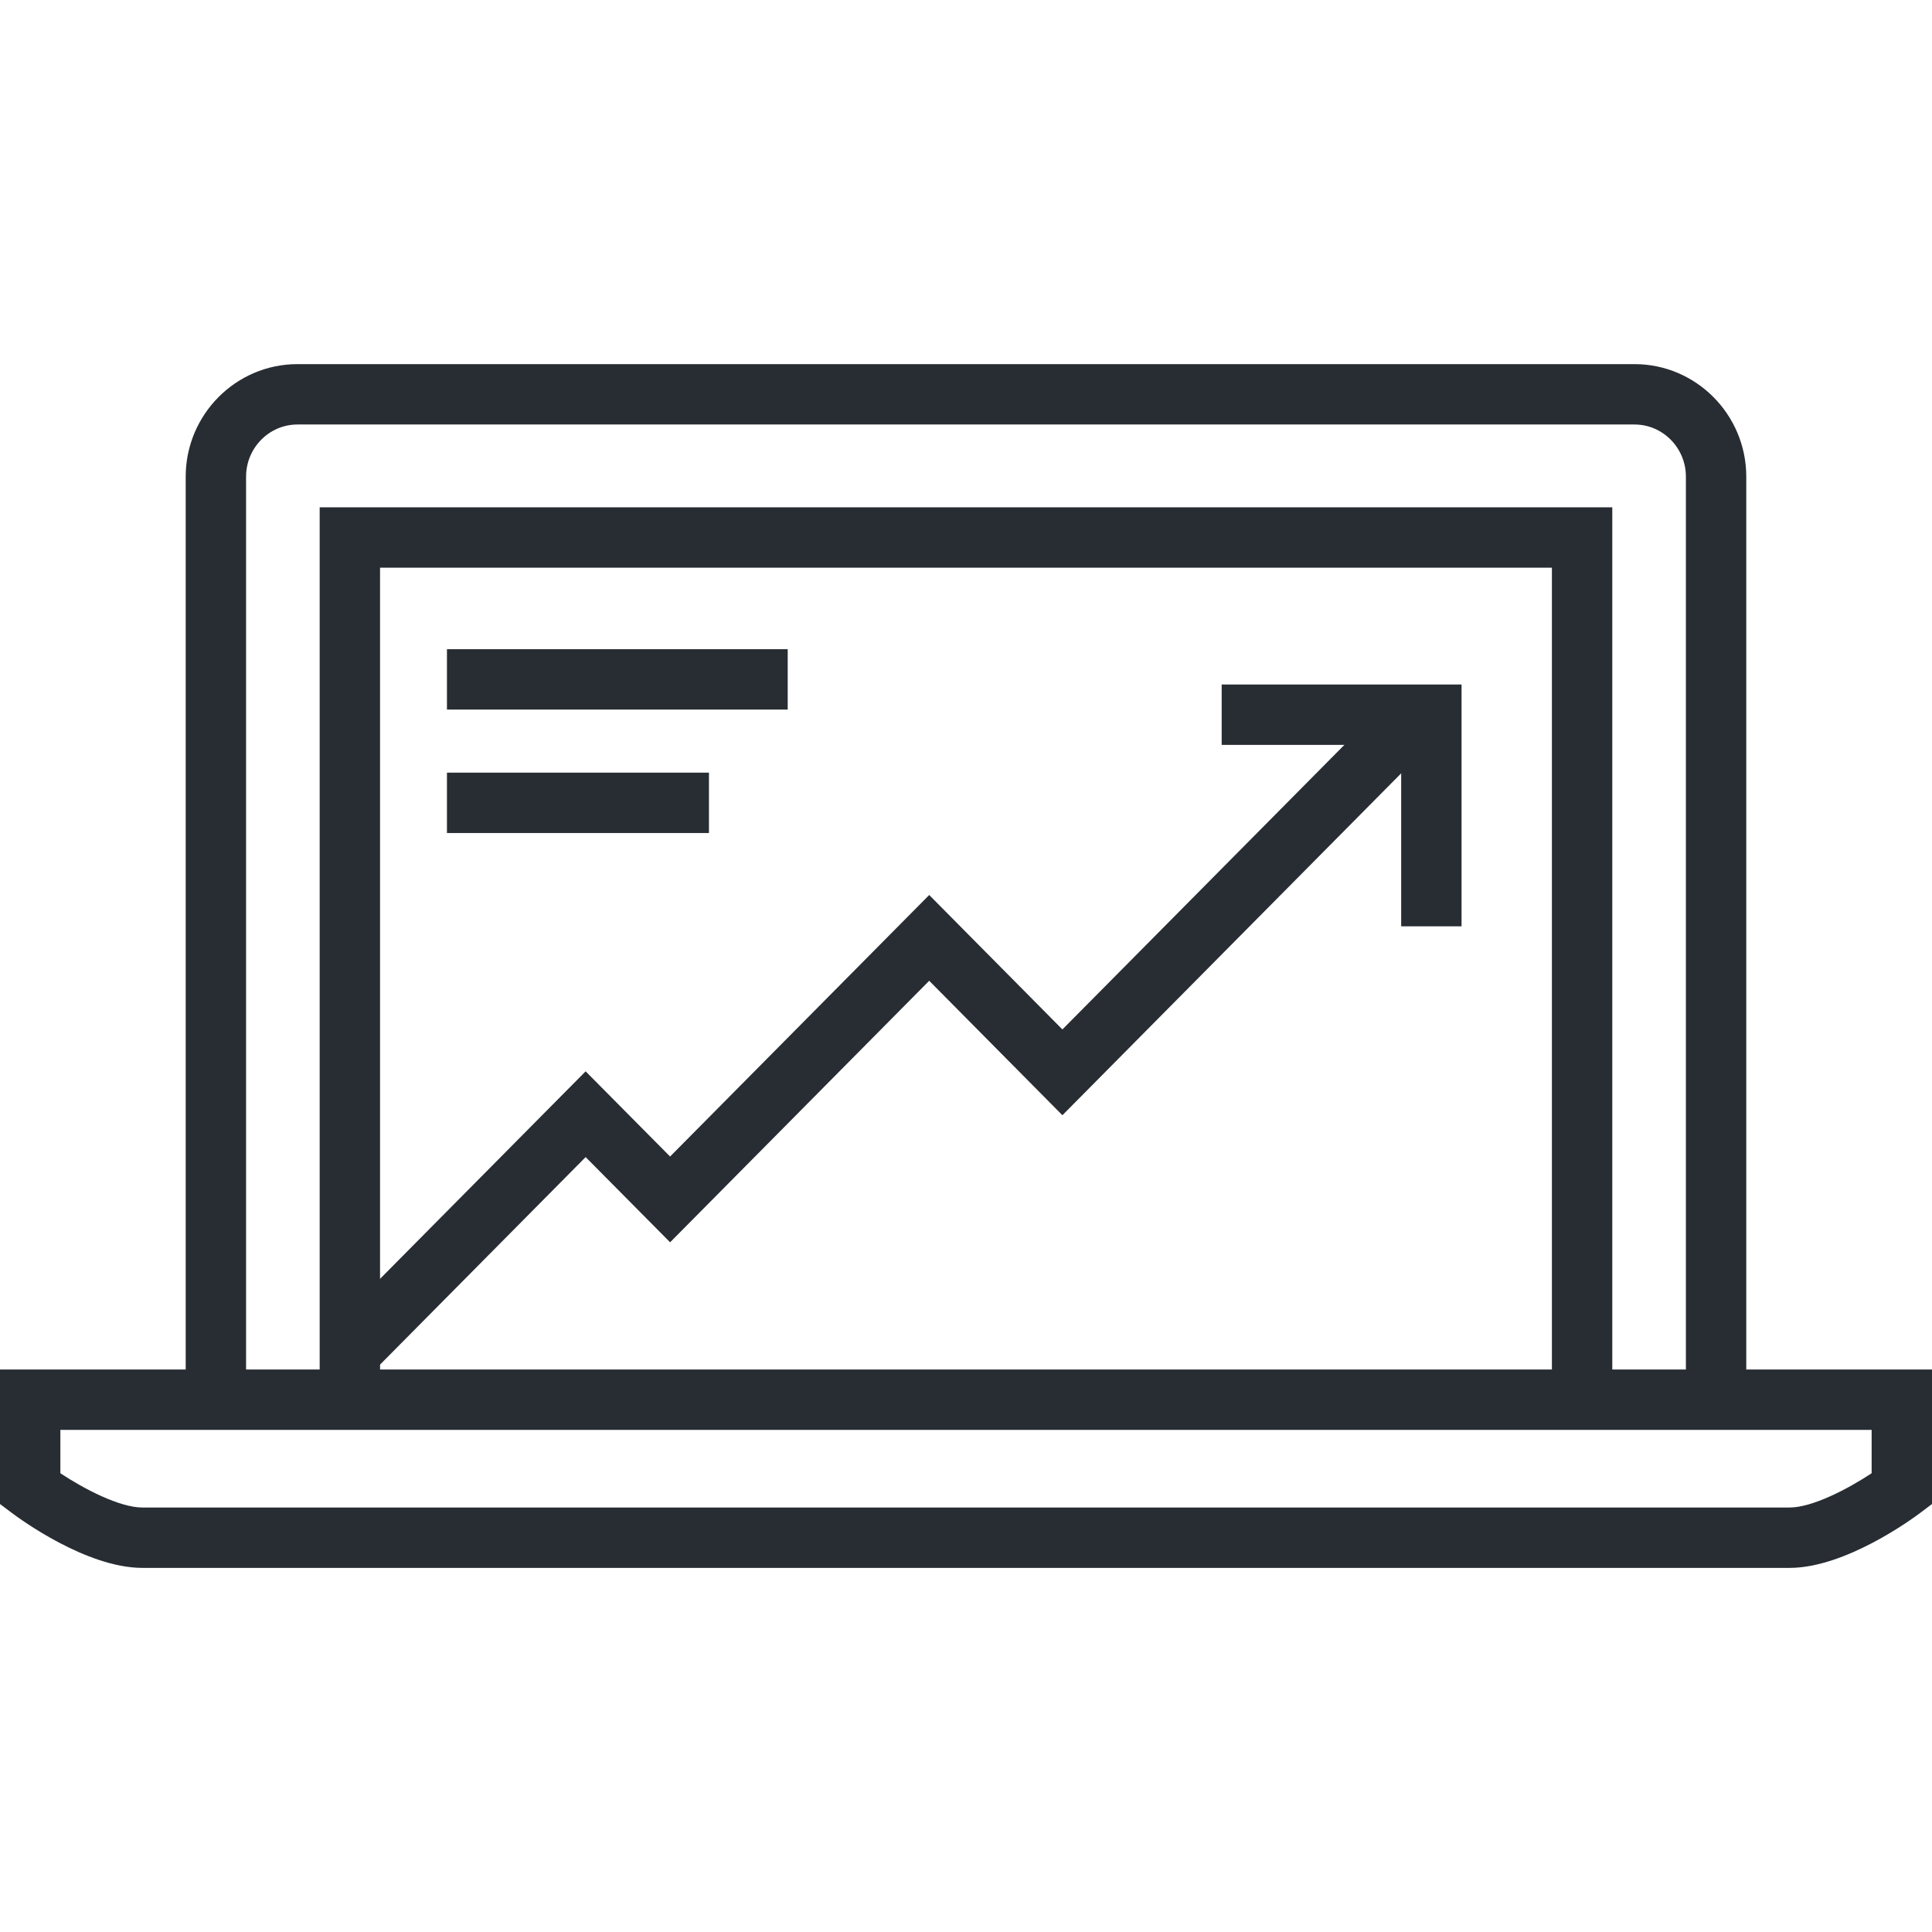
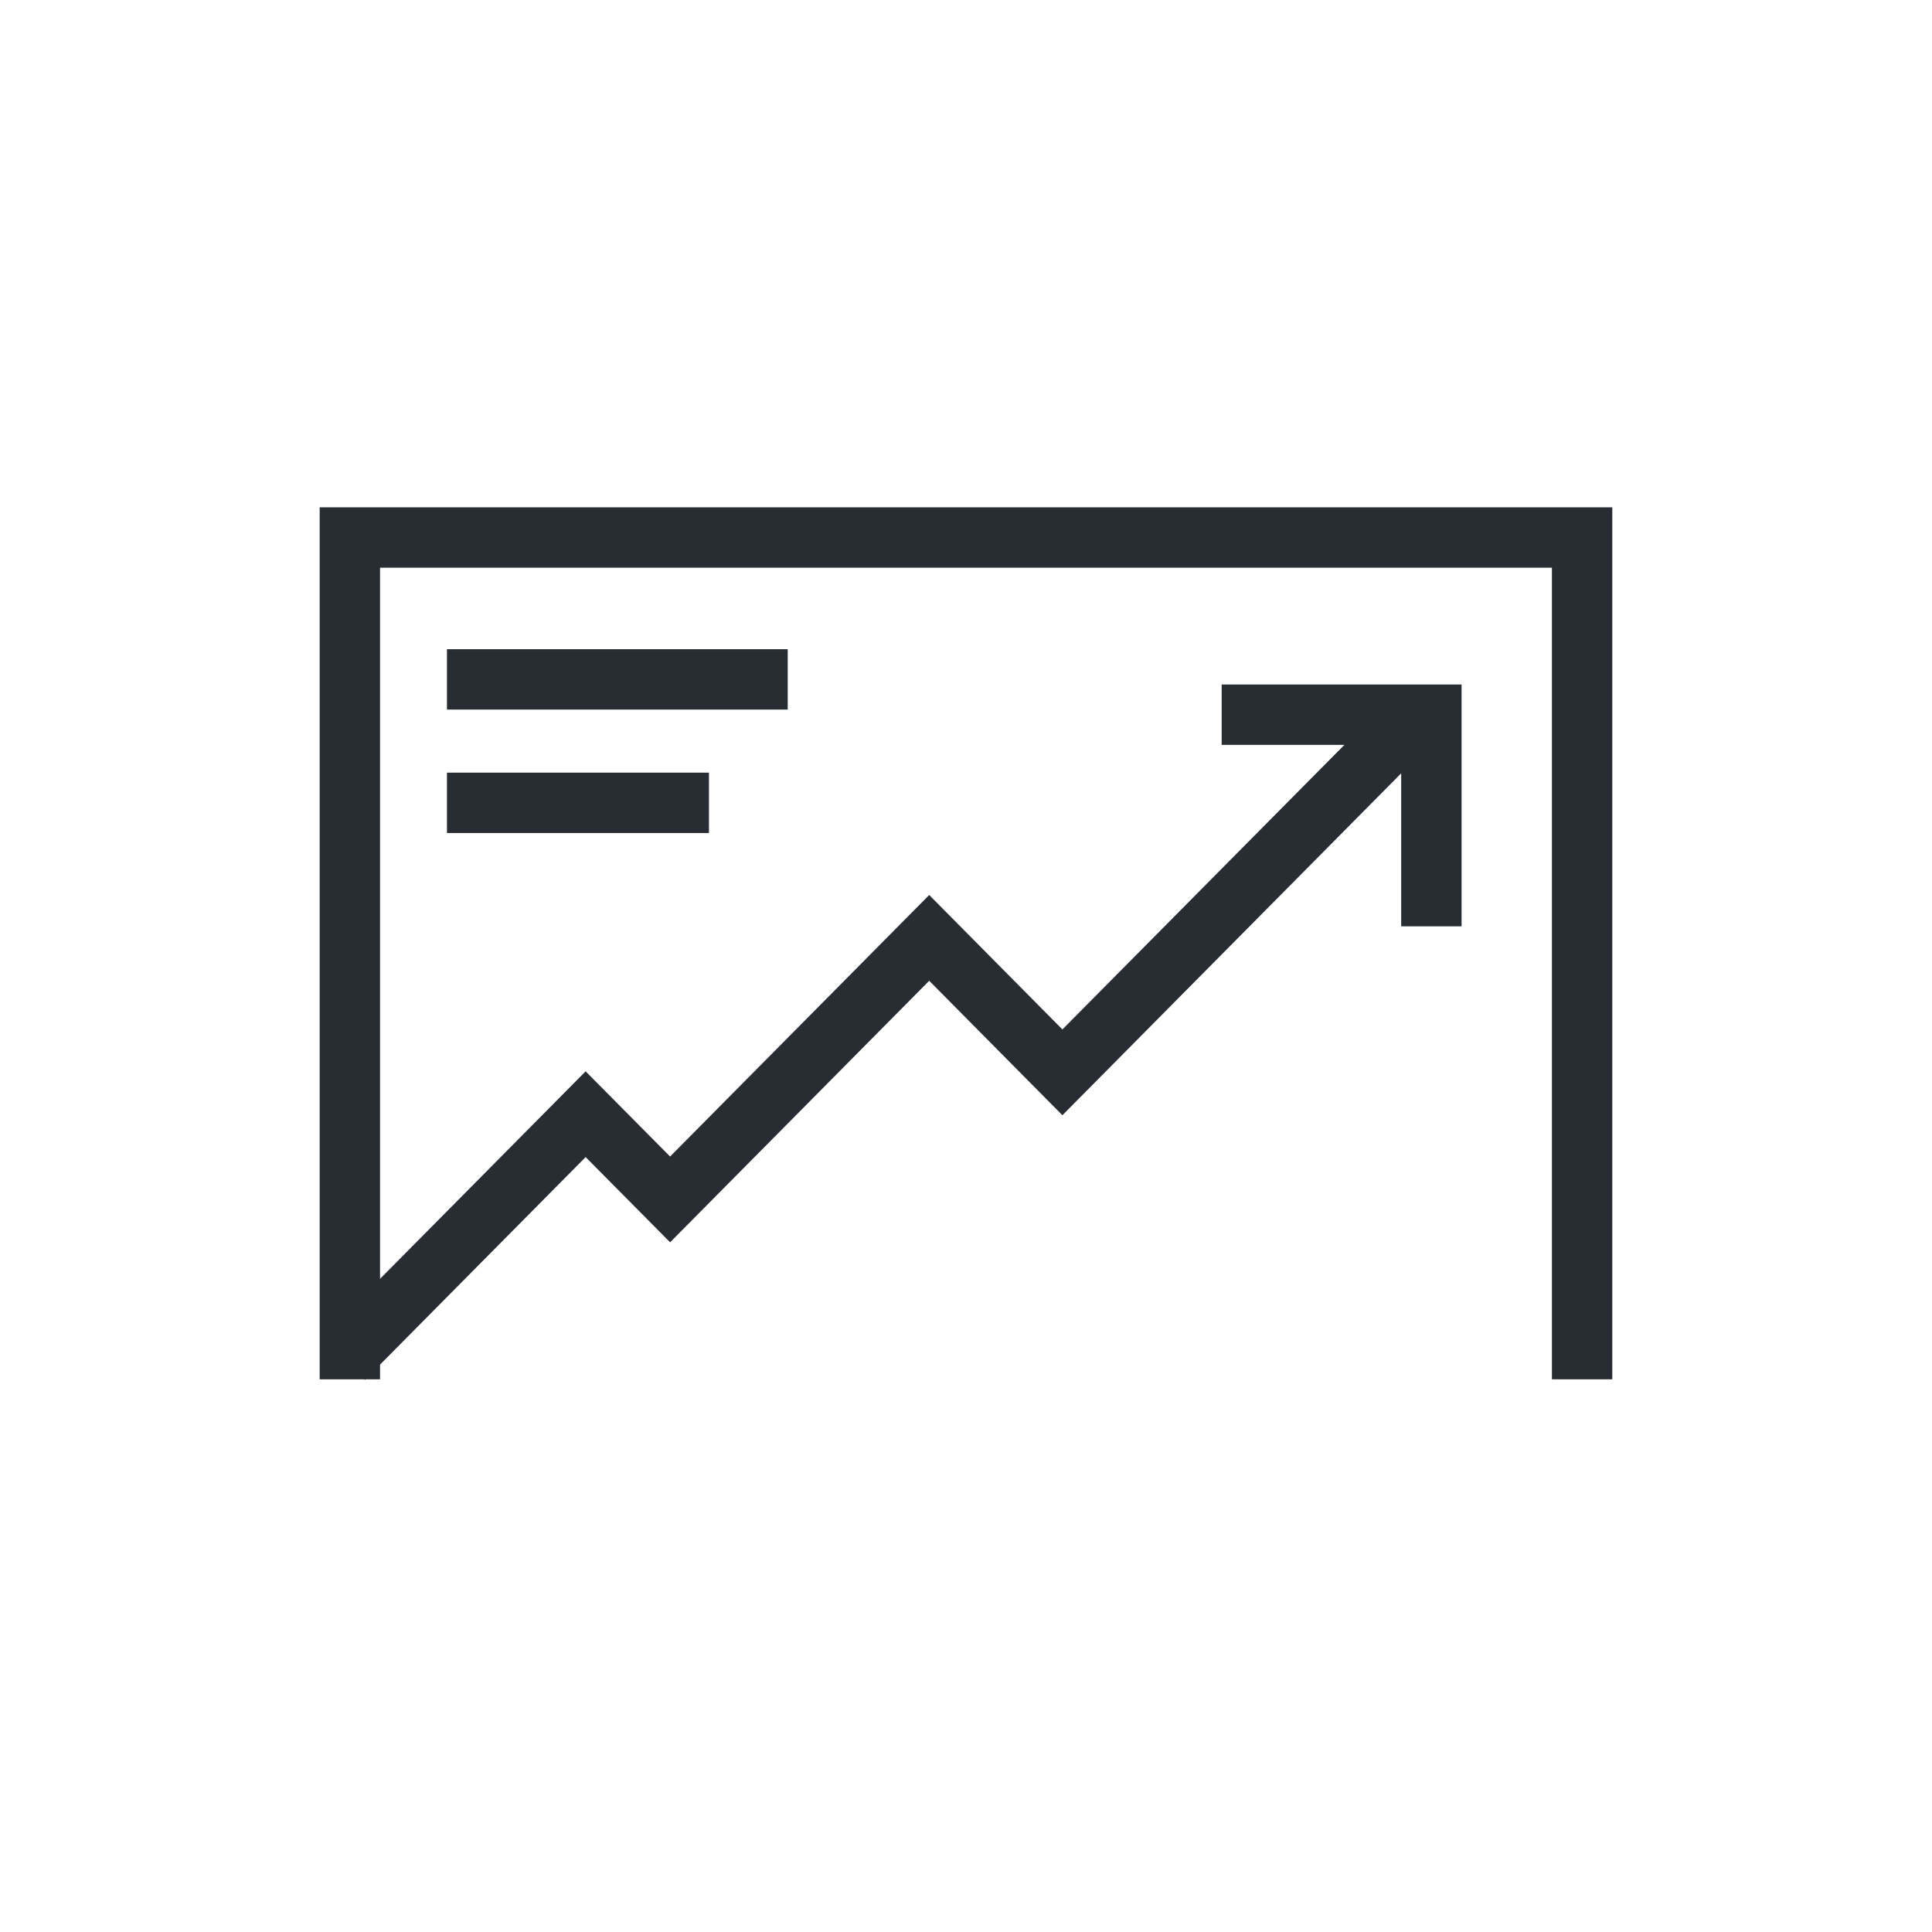
<svg xmlns="http://www.w3.org/2000/svg" version="1.1" id="Layer_1" x="0px" y="0px" width="128px" height="128px" viewBox="0 0 128 128" enable-background="new 0 0 128 128" xml:space="preserve">
  <g>
    <g>
-       <path fill="#282D33" d="M115.695,92.006h-4V31.582c0-1.907-1.528-3.458-3.407-3.458H19.71c-1.878,0-3.407,1.551-3.407,3.458    v60.424h-4V31.582c0-4.112,3.323-7.458,7.407-7.458h88.578c4.084,0,7.407,3.346,7.407,7.458V92.006z" />
-     </g>
+       </g>
    <g>
      <polygon fill="#282D33" points="106.818,91.383 102.818,91.383 102.818,37.611 25.179,37.611 25.179,91.383 21.179,91.383     21.179,33.611 106.818,33.611   " />
    </g>
    <g>
-       <path fill="#282D33" d="M118.563,103.877H9.435c-3.712,0-8.146-3.262-8.639-3.633L0,99.645v-8.912h128v8.912l-0.797,0.6    C126.709,100.617,122.272,103.877,118.563,103.877z M4,97.607c1.574,1.041,3.924,2.27,5.435,2.27h109.127    c1.51,0,3.861-1.229,5.438-2.27v-2.875H4V97.607z" />
-     </g>
+       </g>
    <g>
      <g>
        <polygon fill="#282D33" points="24.179,91.418 21.337,88.604 38.799,70.979 44.395,76.623 61.562,59.296 70.387,68.203      92.013,46.379 94.854,49.194 70.387,73.887 61.562,64.979 44.396,82.305 38.8,76.66    " />
      </g>
      <g>
        <polygon fill="#282D33" points="96.832,61.371 92.832,61.371 92.832,49.35 80.939,49.35 80.939,45.35 96.832,45.35    " />
      </g>
    </g>
    <g>
      <rect x="29.612" y="43.011" fill="#282D33" width="22.576" height="4" />
    </g>
    <g>
      <rect x="29.612" y="51.19" fill="#282D33" width="17.358" height="4" />
    </g>
  </g>
</svg>